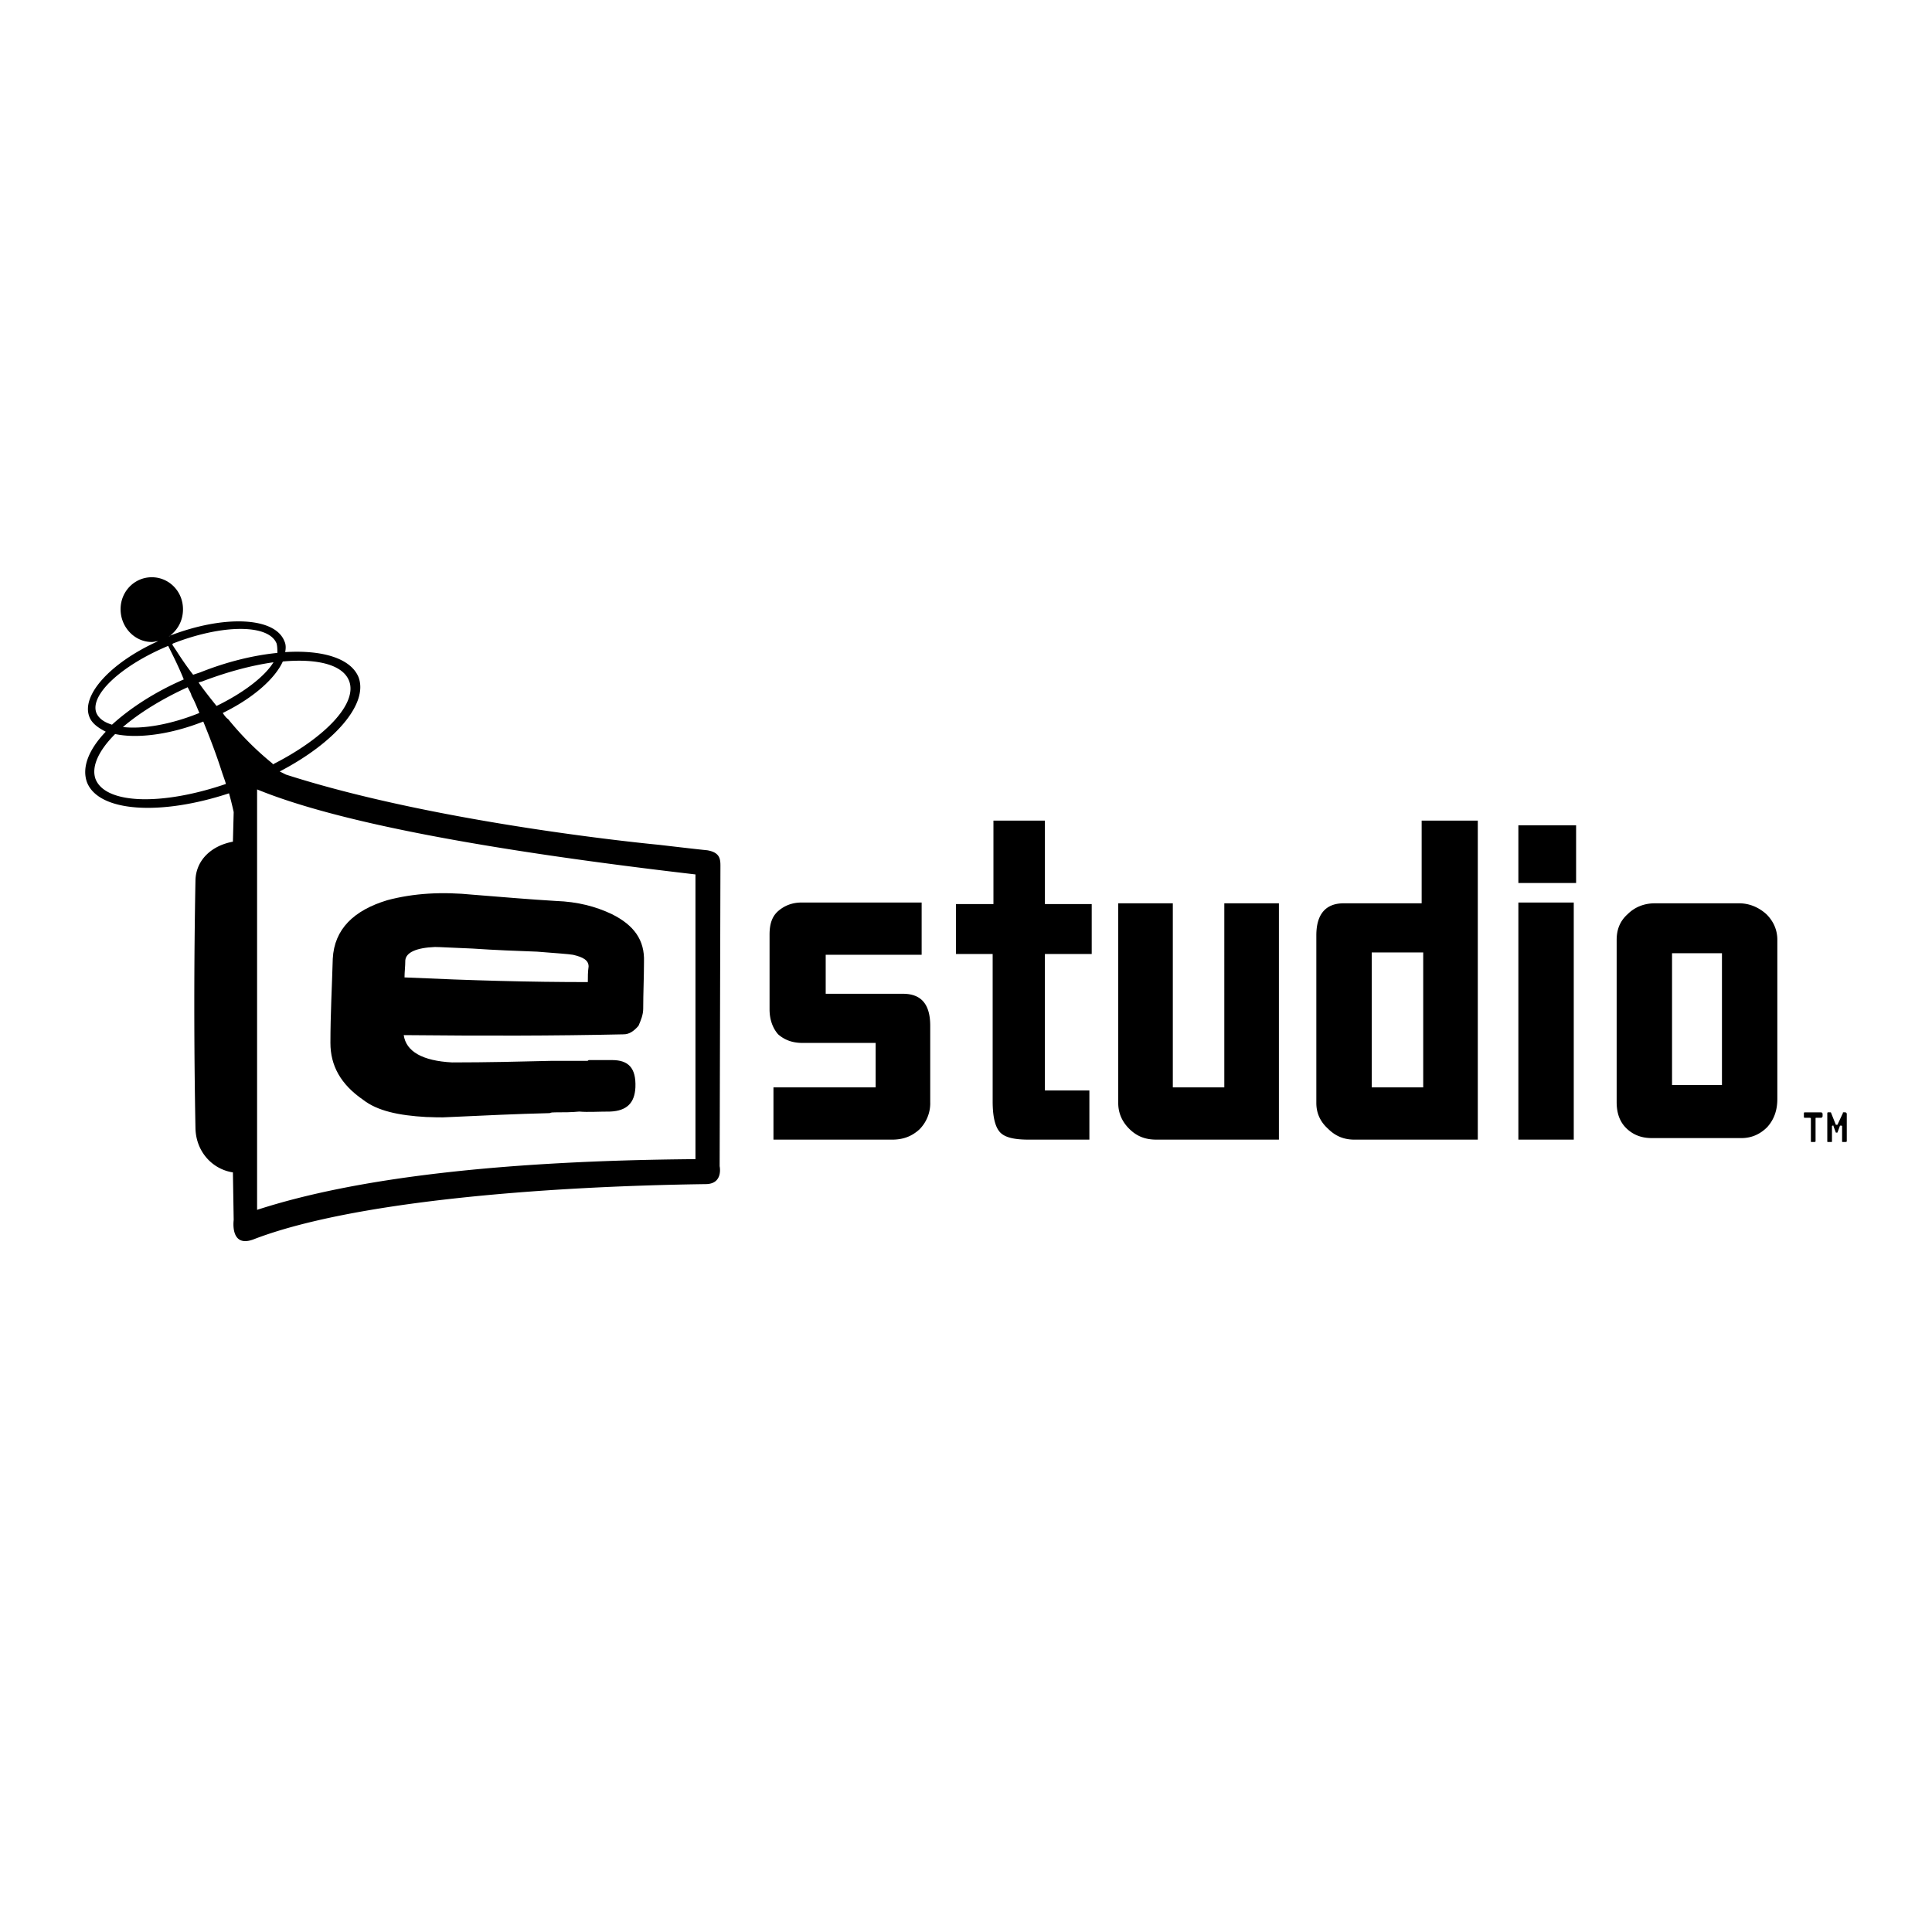
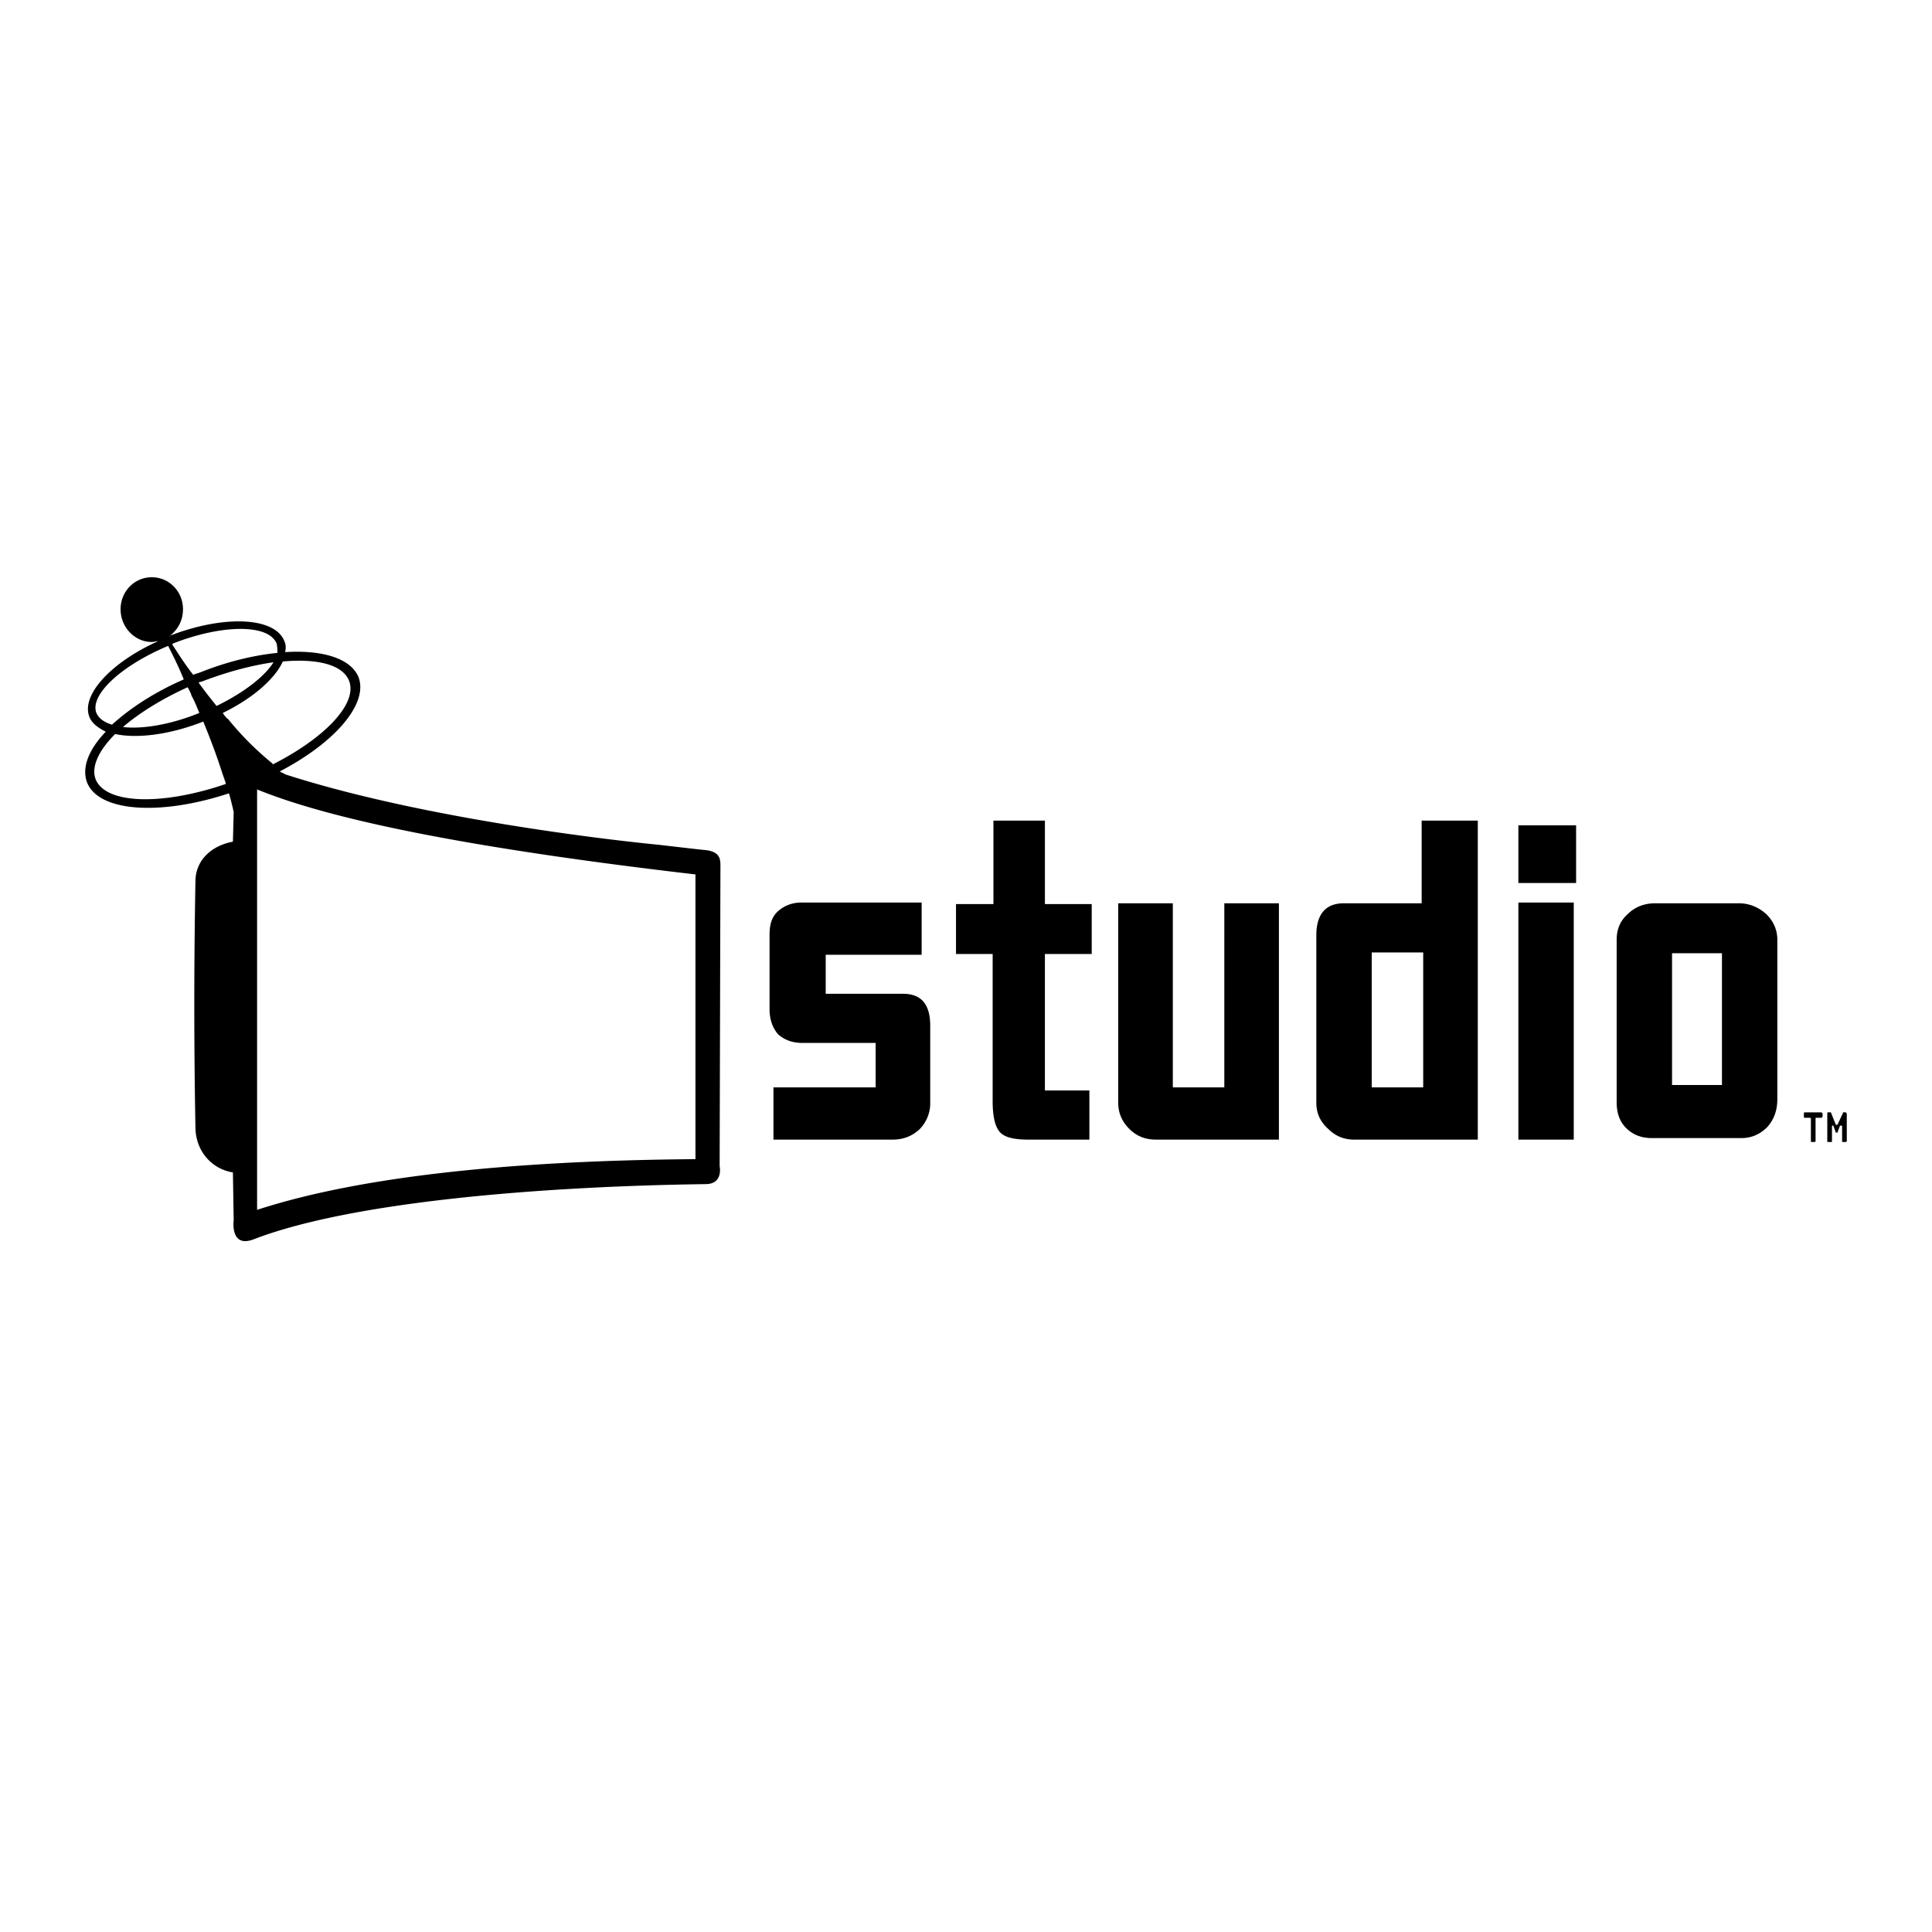
<svg xmlns="http://www.w3.org/2000/svg" width="2500" height="2500" viewBox="0 0 192.756 192.756">
  <g fill-rule="evenodd" clip-rule="evenodd">
    <path fill="#fff" d="M0 0h192.756v192.756H0V0z" />
    <path d="M92.811 110.045a3.7 3.7 0 0 1-1.09 2.645c-.778.701-1.634 1.012-2.724 1.012H77.168v-5.213h10.195v-4.436h-7.315c-1.012 0-1.79-.312-2.413-.857-.545-.621-.856-1.479-.856-2.49v-7.47c0-1.012.233-1.79.856-2.335.623-.544 1.401-.856 2.334-.856h11.984v5.214h-9.572v3.89h7.704c1.868 0 2.724 1.09 2.724 3.191v7.705h.002zM108.92 95.18h-4.67v13.619h4.438v4.902h-6.07c-1.479 0-2.414-.232-2.881-.777s-.699-1.557-.699-3.035V95.18H95.38V90.2h3.736v-8.327h5.135V90.2h4.67v4.98h-.001zM127.598 113.701h-12.219c-1.09 0-1.945-.311-2.723-1.088-.701-.701-1.09-1.557-1.09-2.568V90.122h5.447v18.366h5.137V90.122h5.447v23.579h.001zM136.857 95.025h5.137v13.463h-5.137V95.025zm10.584-13.152h-5.602v8.25h-7.783c-1.789 0-2.725 1.089-2.725 3.191v16.732c0 1.012.391 1.867 1.168 2.568.779.777 1.635 1.088 2.646 1.088h12.295V81.873h.001zM151.488 88.099h5.76V82.34h-5.76v5.759zM151.488 90.044h5.526v23.657h-5.526V90.044zM166.82 95.103h4.98v13.151h-4.98V95.103zm10.506-1.323c0-1.012-.389-1.868-1.09-2.568-.777-.7-1.711-1.089-2.723-1.089h-8.406c-1.09 0-2.023.389-2.723 1.089-.779.7-1.09 1.557-1.09 2.568v16.187c0 1.09.311 1.945.934 2.568.701.699 1.557 1.012 2.568 1.012h8.949c1.012 0 1.867-.389 2.568-1.09.701-.777 1.012-1.713 1.012-2.801V93.78h.001zM181.84 111.367a.168.168 0 0 1-.156.156h-.467c-.078 0-.078 0-.078.078v2.256c0 .078-.078.078-.154.078h-.234c-.078 0-.078 0-.078-.078v-2.256c0-.078-.078-.078-.156-.078h-.467c-.076 0-.076-.078-.076-.156v-.232c0-.078 0-.156.076-.156h1.635c.078 0 .156.078.156.156v.232h-.001zM184.252 113.857c0 .078-.078.078-.156.078h-.232c-.078 0-.078 0-.078-.078v-1.479c0-.078-.078-.078-.156-.078 0 0-.078 0-.078.078l-.232.623h-.078-.078l-.232-.623c0-.078 0-.078-.078-.078 0 0-.078 0-.078.078v1.479c0 .078 0 .078-.078.078h-.311c-.078 0-.078 0-.078-.078v-2.723c0-.078 0-.156.078-.156h.232s.078 0 .078.078l.467 1.166h.156l.545-1.166c0-.078 0-.078.078-.078h.154c.078 0 .156.078.156.156v2.723h-.001zM71.799 116.348l.078-29.728c0-.778.078-1.556-1.323-1.79-.856-.078-4.825-.545-4.825-.545s-21.712-2.023-37.199-7.004l-.623-.312c5.525-2.879 8.872-6.771 7.86-9.417-.778-1.868-3.58-2.724-7.315-2.49.078-.389.078-.778-.078-1.089-.934-2.413-5.992-2.646-11.44-.545 0 0 0 .078-.078.078.856-.623 1.401-1.557 1.401-2.724 0-1.79-1.401-3.19-3.113-3.19s-3.113 1.401-3.113 3.19c0 1.79 1.4 3.269 3.113 3.269.233 0 .389-.078.623-.078-4.669 2.101-7.705 5.37-6.849 7.549.233.623.856 1.089 1.634 1.479-1.712 1.79-2.413 3.58-1.868 5.059 1.167 2.957 7.315 3.346 14.164 1.089.156.545.311 1.167.467 1.868l-.078 2.958c-2.101.389-3.658 1.79-3.735 3.813a658.531 658.531 0 0 0 0 24.826c.078 2.334 1.712 4.047 3.735 4.357l.078 4.748s-.389 2.801 1.946 1.945c9.65-3.736 28.405-5.293 45.137-5.525 1.79 0 1.401-1.791 1.401-1.791zM34.833 67.943c.856 2.256-2.413 5.681-7.627 8.327v-.078a29.958 29.958 0 0 1-4.436-4.436c-.233-.156-.389-.389-.545-.623 3.035-1.479 5.214-3.424 5.992-5.136 3.426-.311 5.994.311 6.616 1.946zm-15.72 1.478c.311.544.545 1.167.778 1.712-2.879 1.167-5.681 1.634-7.626 1.401 1.634-1.401 3.891-2.802 6.459-3.969.155.311.312.545.389.856zm.701-1.323c.155-.078.311-.078.467-.155 2.49-.935 4.825-1.557 7.004-1.868-.856 1.401-2.958 3.035-5.681 4.358-.623-.778-1.246-1.557-1.79-2.335zm7.782-3.891c.077.311.077.623.077.934-2.334.233-4.98.856-7.704 1.945l-.7.233c-.545-.7-1.09-1.479-1.634-2.334l-.467-.701c.078 0 .078-.078.078-.078 4.98-1.945 9.572-1.945 10.35.001zM9.619 71.133c-.7-1.79 2.491-4.747 7.16-6.693.545 1.089 1.089 2.179 1.556 3.347-2.879 1.245-5.37 2.879-7.16 4.514-.778-.234-1.322-.623-1.556-1.168zm-.077 6.616c-.467-1.246.311-2.88 1.945-4.514 2.179.467 5.447.078 8.794-1.245.7 1.712 1.323 3.346 1.868 5.059.156.467.311.856.389 1.167-6.382 2.178-11.985 2.023-12.996-.467zm59.844 37.899c-19.3.154-33.931 1.867-43.736 5.059V78.76c7.782 3.19 22.335 5.992 43.736 8.482v28.406z" />
-     <path d="M55.612 105.842h-.623c-3.19.078-6.381.156-9.883.156-2.957-.156-4.592-1.09-4.825-2.725 8.094.078 14.864.078 21.946-.078.544 0 1.012-.311 1.479-.855.233-.545.467-1.09.467-1.713 0-1.555.078-3.111.078-4.668.078-2.179-1.011-3.657-3.19-4.747-1.634-.778-3.424-1.245-5.603-1.323-2.646-.155-5.292-.389-8.25-.622-3.113-.312-5.915-.156-8.56.544-3.347 1.012-5.292 2.879-5.448 5.837-.078 2.802-.234 5.524-.234 8.405 0 2.256 1.012 4.125 3.269 5.68 1.401 1.09 3.502 1.557 6.304 1.713.545 0 1.323.078 2.413 0 3.424-.156 6.615-.311 9.883-.389.156-.078.389-.078.623-.078.778 0 1.556 0 2.334-.078.856.078 1.868 0 3.113 0 1.634-.078 2.413-.855 2.49-2.412.078-1.945-.7-2.725-2.334-2.725h-2.335c-.078.078-.078.078-.156.078H55.612zm-2.024-10.895c1.946.156 3.113.233 3.58.312 1.012.233 1.557.545 1.557 1.167-.078.545-.078 1.012-.078 1.557-5.759 0-11.518-.156-18.288-.467 0-.545.078-1.09.078-1.712.078-.778 1.089-1.246 2.957-1.323.467 0 1.712.078 3.736.156 2.256.155 4.357.232 6.458.31z" />
  </g>
</svg>